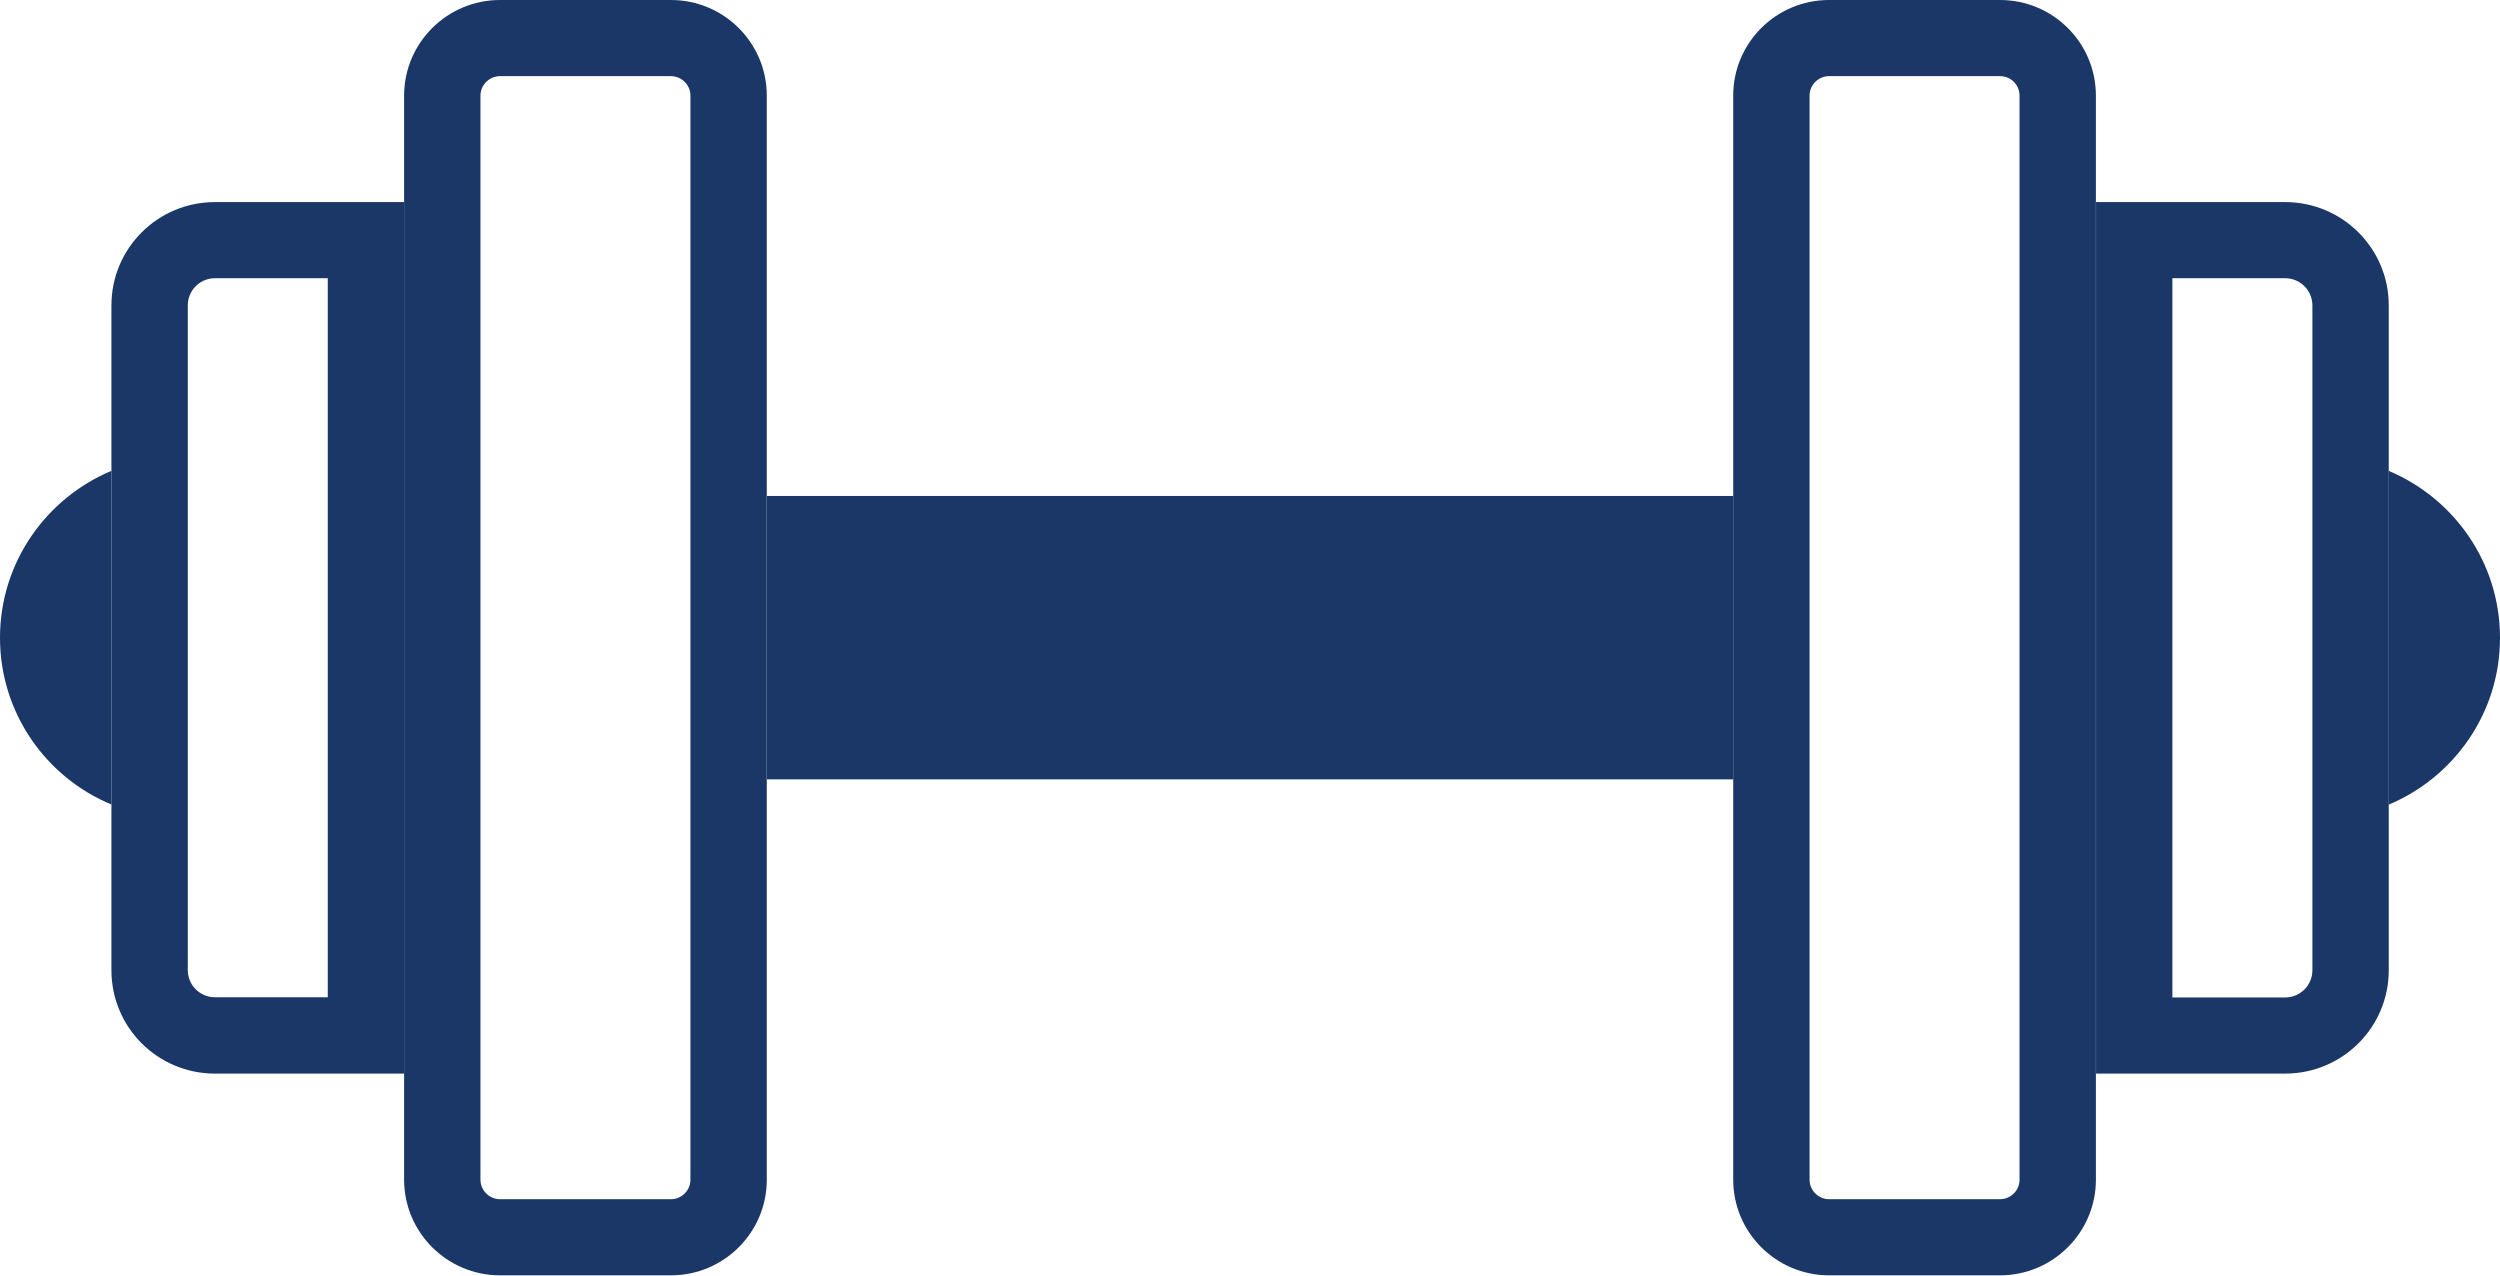
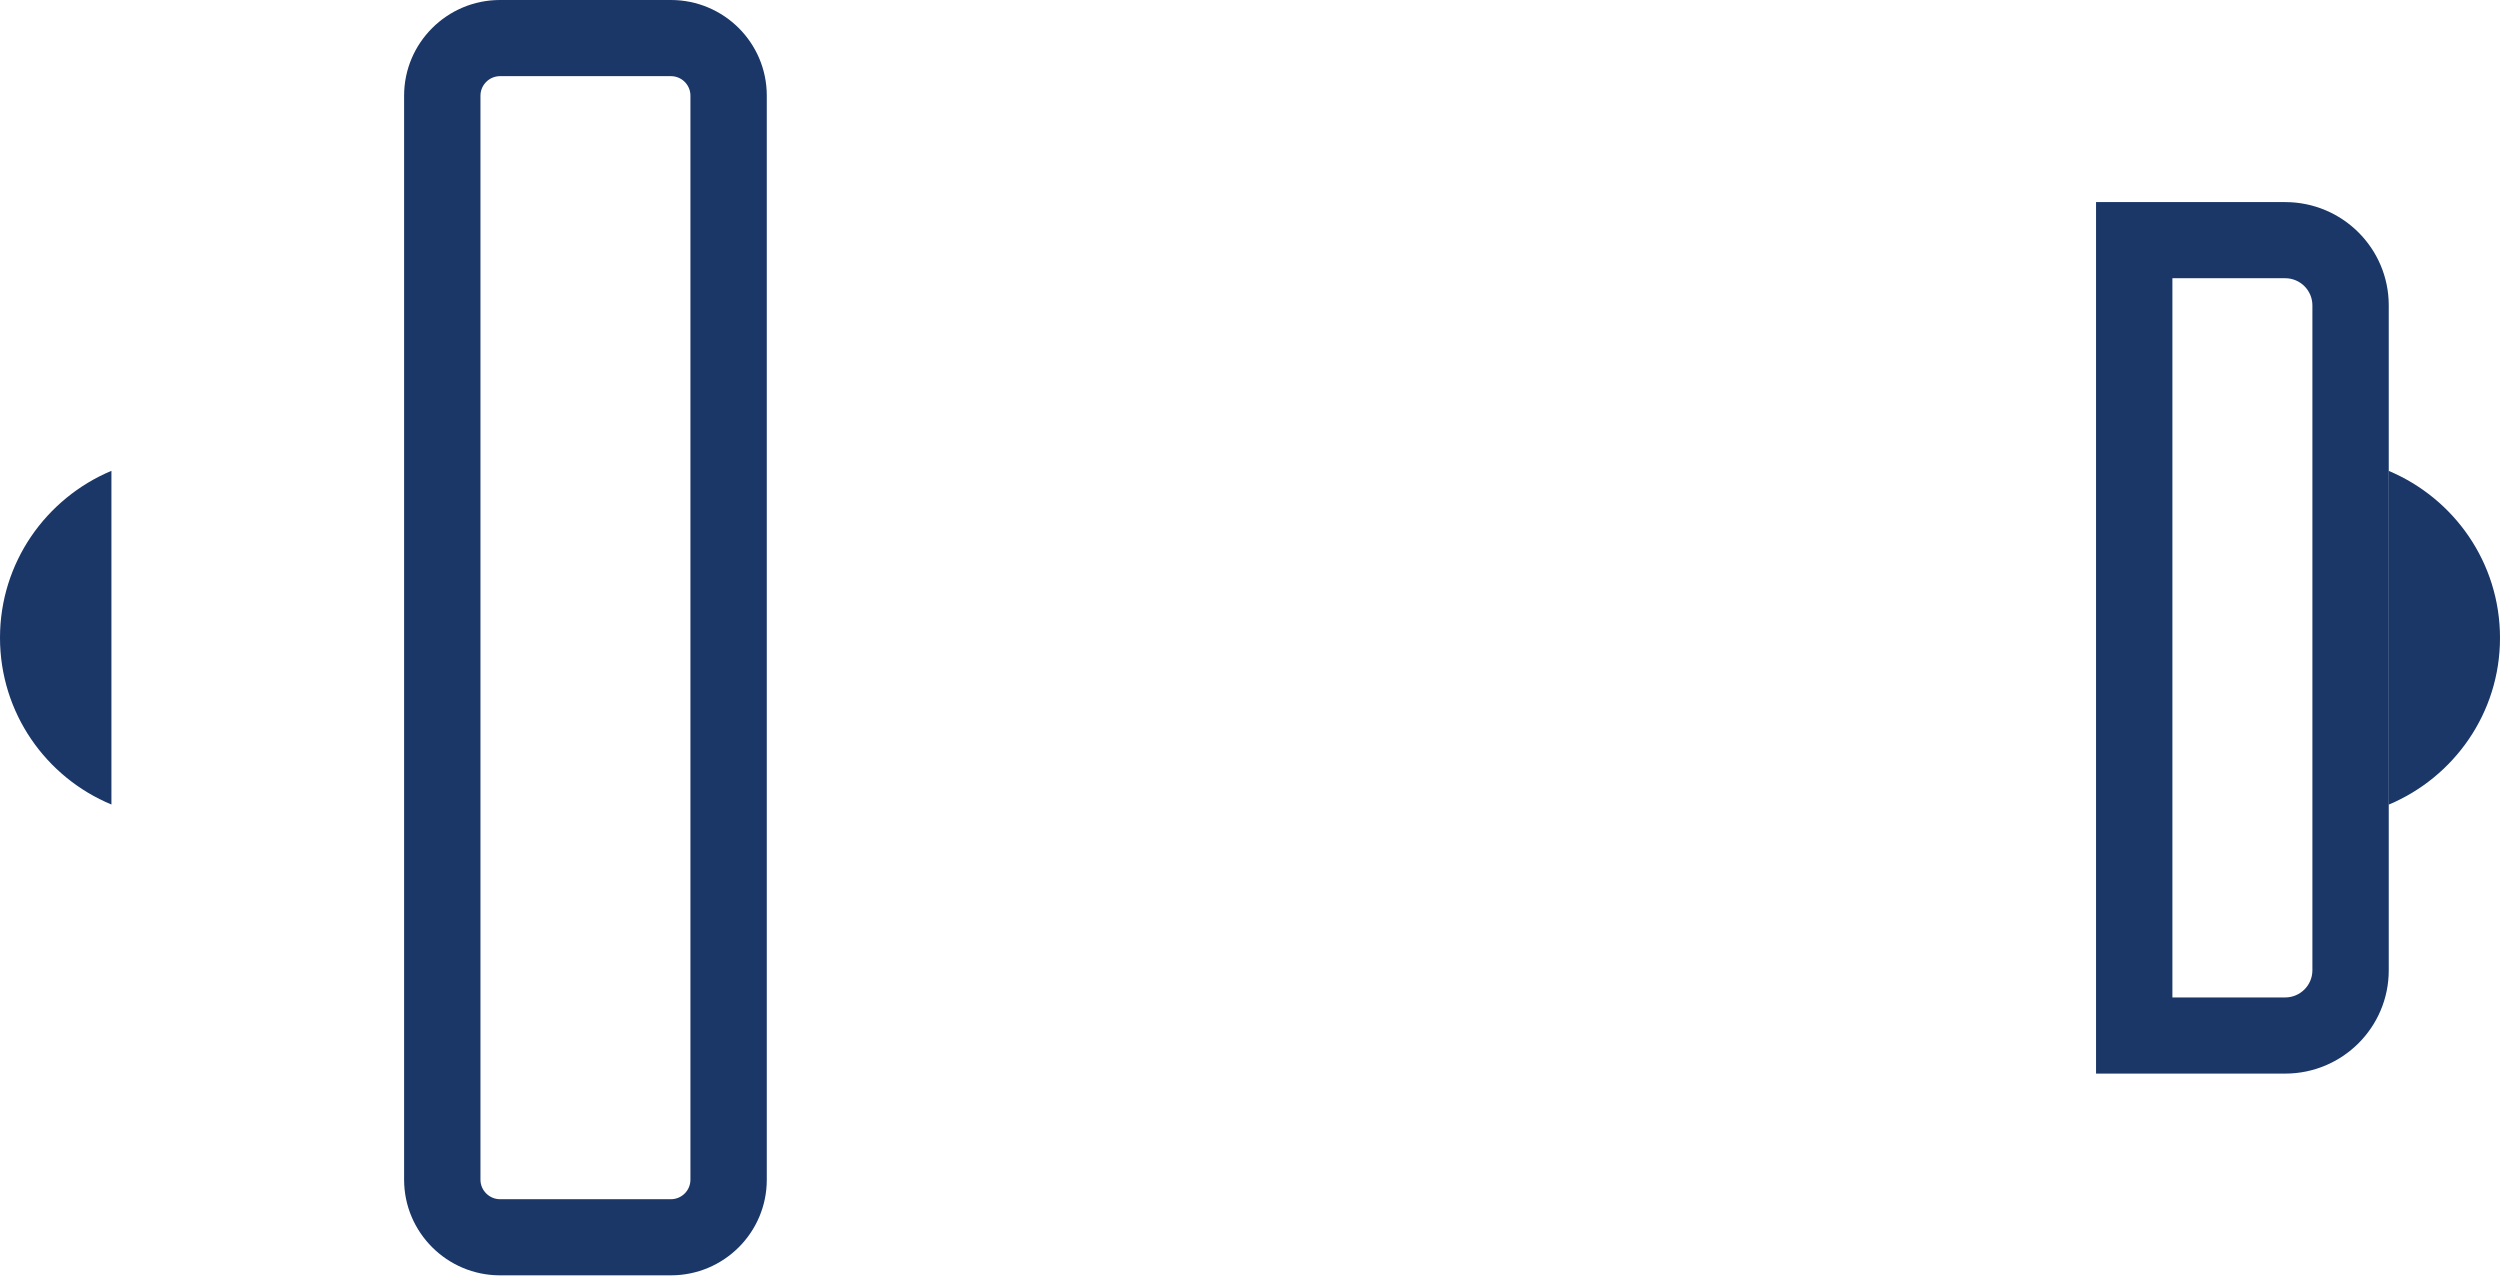
<svg xmlns="http://www.w3.org/2000/svg" width="98" height="50" viewBox="0 0 98 50" fill="none">
  <path d="M26.299 0H19.6C17.531 0 15.841 1.678 15.841 3.749V46.245C15.841 48.315 17.531 49.993 19.6 49.993H26.299C28.375 49.993 30.058 48.315 30.058 46.245V3.749C30.058 1.678 28.375 0 26.299 0ZM26.299 2.985C26.725 2.985 27.065 3.331 27.065 3.749V46.245C27.065 46.663 26.725 47.009 26.299 47.009H19.6C19.181 47.009 18.834 46.663 18.834 46.245V3.749C18.834 3.331 19.181 2.985 19.6 2.985H26.299Z" fill="#1A3768" />
-   <path d="M15.841 7.922H8.428C6.182 7.922 4.368 9.731 4.368 11.971V38.035C4.368 40.276 6.182 42.085 8.428 42.085H15.841V7.922ZM12.848 10.906V39.093H8.428C7.839 39.093 7.361 38.617 7.361 38.029V11.971C7.361 11.383 7.839 10.906 8.428 10.906H12.848Z" fill="#1A3768" />
  <path d="M4.368 18.456C1.801 19.534 0 22.055 0 25C0 27.945 1.801 30.473 4.368 31.537V18.456Z" fill="#1A3768" />
-   <path d="M78.4 0H71.701C69.625 0 67.942 1.678 67.942 3.749V46.245C67.942 48.309 69.625 49.993 71.701 49.993H78.4C80.476 49.993 82.159 48.309 82.159 46.245V3.749C82.159 1.678 80.476 0 78.4 0ZM78.4 2.985C78.826 2.985 79.166 3.324 79.166 3.749V46.245C79.166 46.663 78.826 47.009 78.4 47.009H71.701C71.282 47.009 70.935 46.663 70.935 46.245V3.749C70.935 3.324 71.282 2.985 71.701 2.985H78.4Z" fill="#1A3768" />
-   <path d="M89.578 7.922H82.165V42.085H89.578C91.818 42.085 93.639 40.276 93.639 38.035V11.971C93.639 9.731 91.818 7.922 89.578 7.922ZM89.578 10.906C90.168 10.906 90.646 11.383 90.646 11.971V38.035C90.646 38.623 90.168 39.1 89.578 39.1H85.158V10.906H89.578Z" fill="#1A3768" />
+   <path d="M89.578 7.922H82.165V42.085H89.578C91.818 42.085 93.639 40.276 93.639 38.035V11.971C93.639 9.731 91.818 7.922 89.578 7.922ZM89.578 10.906C90.168 10.906 90.646 11.383 90.646 11.971V38.035C90.646 38.623 90.168 39.1 89.578 39.1H85.158V10.906Z" fill="#1A3768" />
  <path d="M93.632 18.456V31.544C96.193 30.473 98 27.952 98 25.007C98 22.055 96.199 19.534 93.632 18.456Z" fill="#1A3768" />
-   <path d="M64.943 22.433H33.057V27.567H64.943V22.433Z" fill="#1A3768" />
-   <path d="M67.942 19.442H30.065V30.551H67.942V19.442Z" fill="#1A3768" />
</svg>